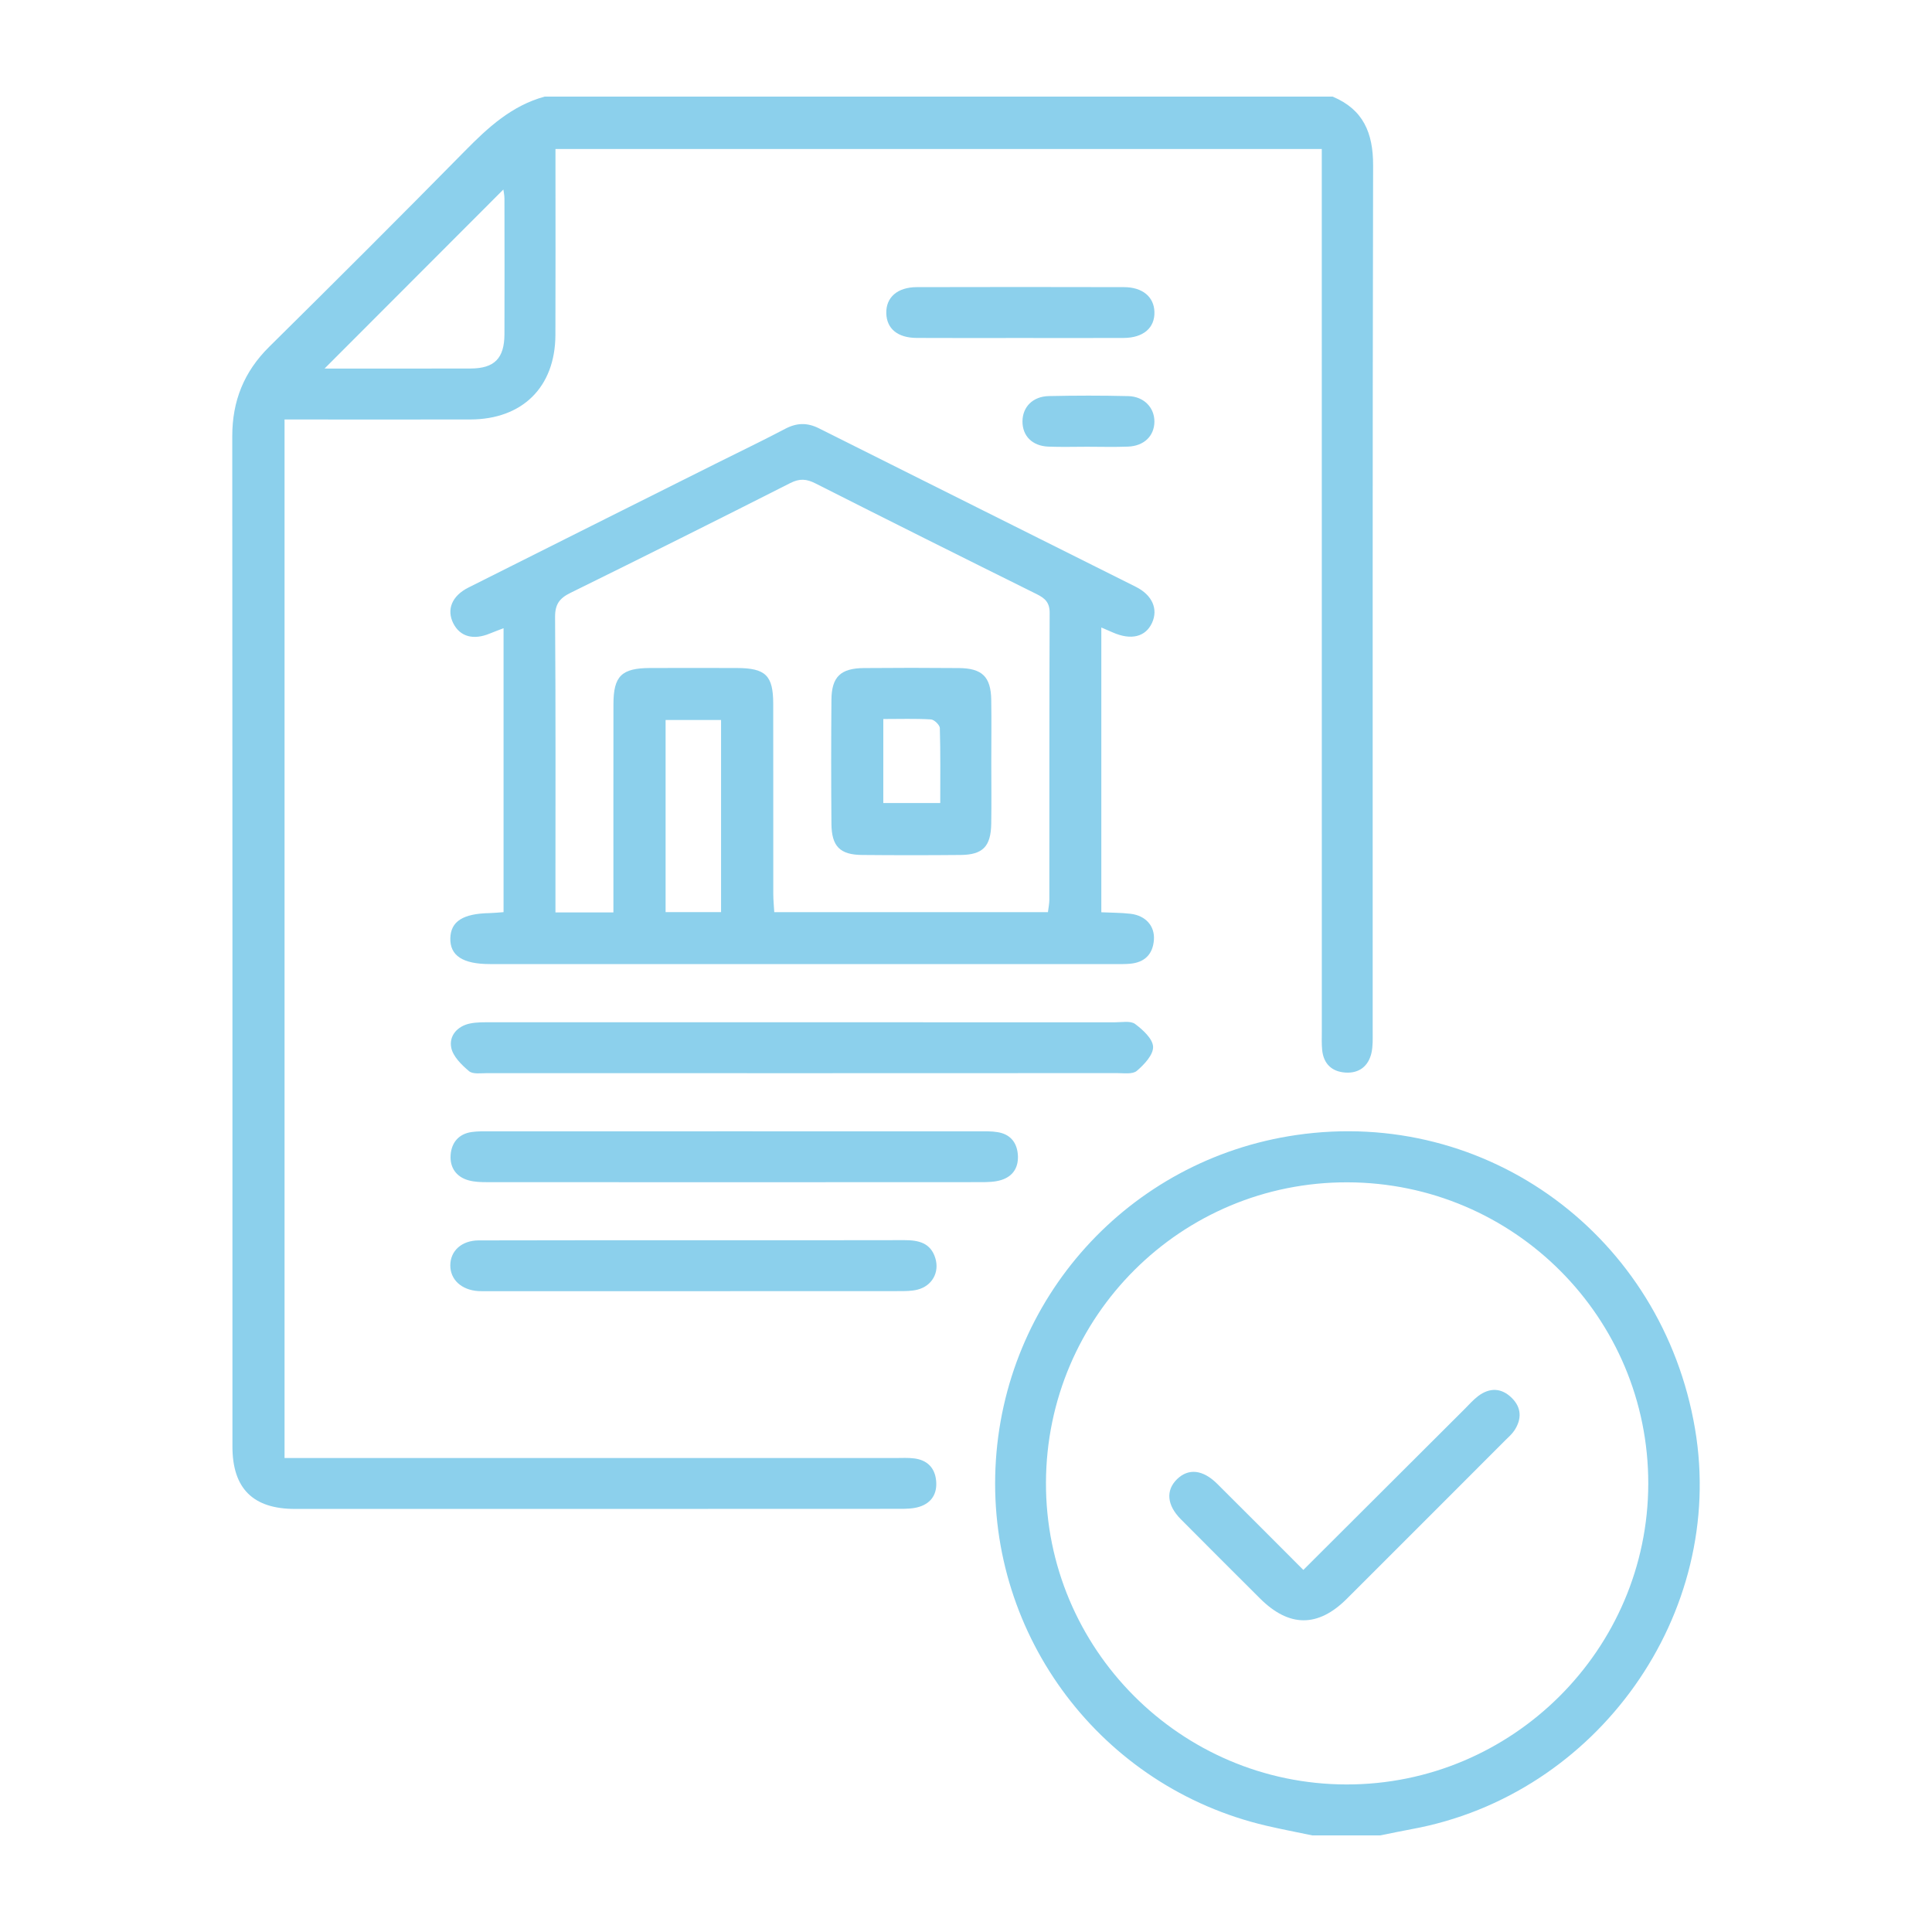
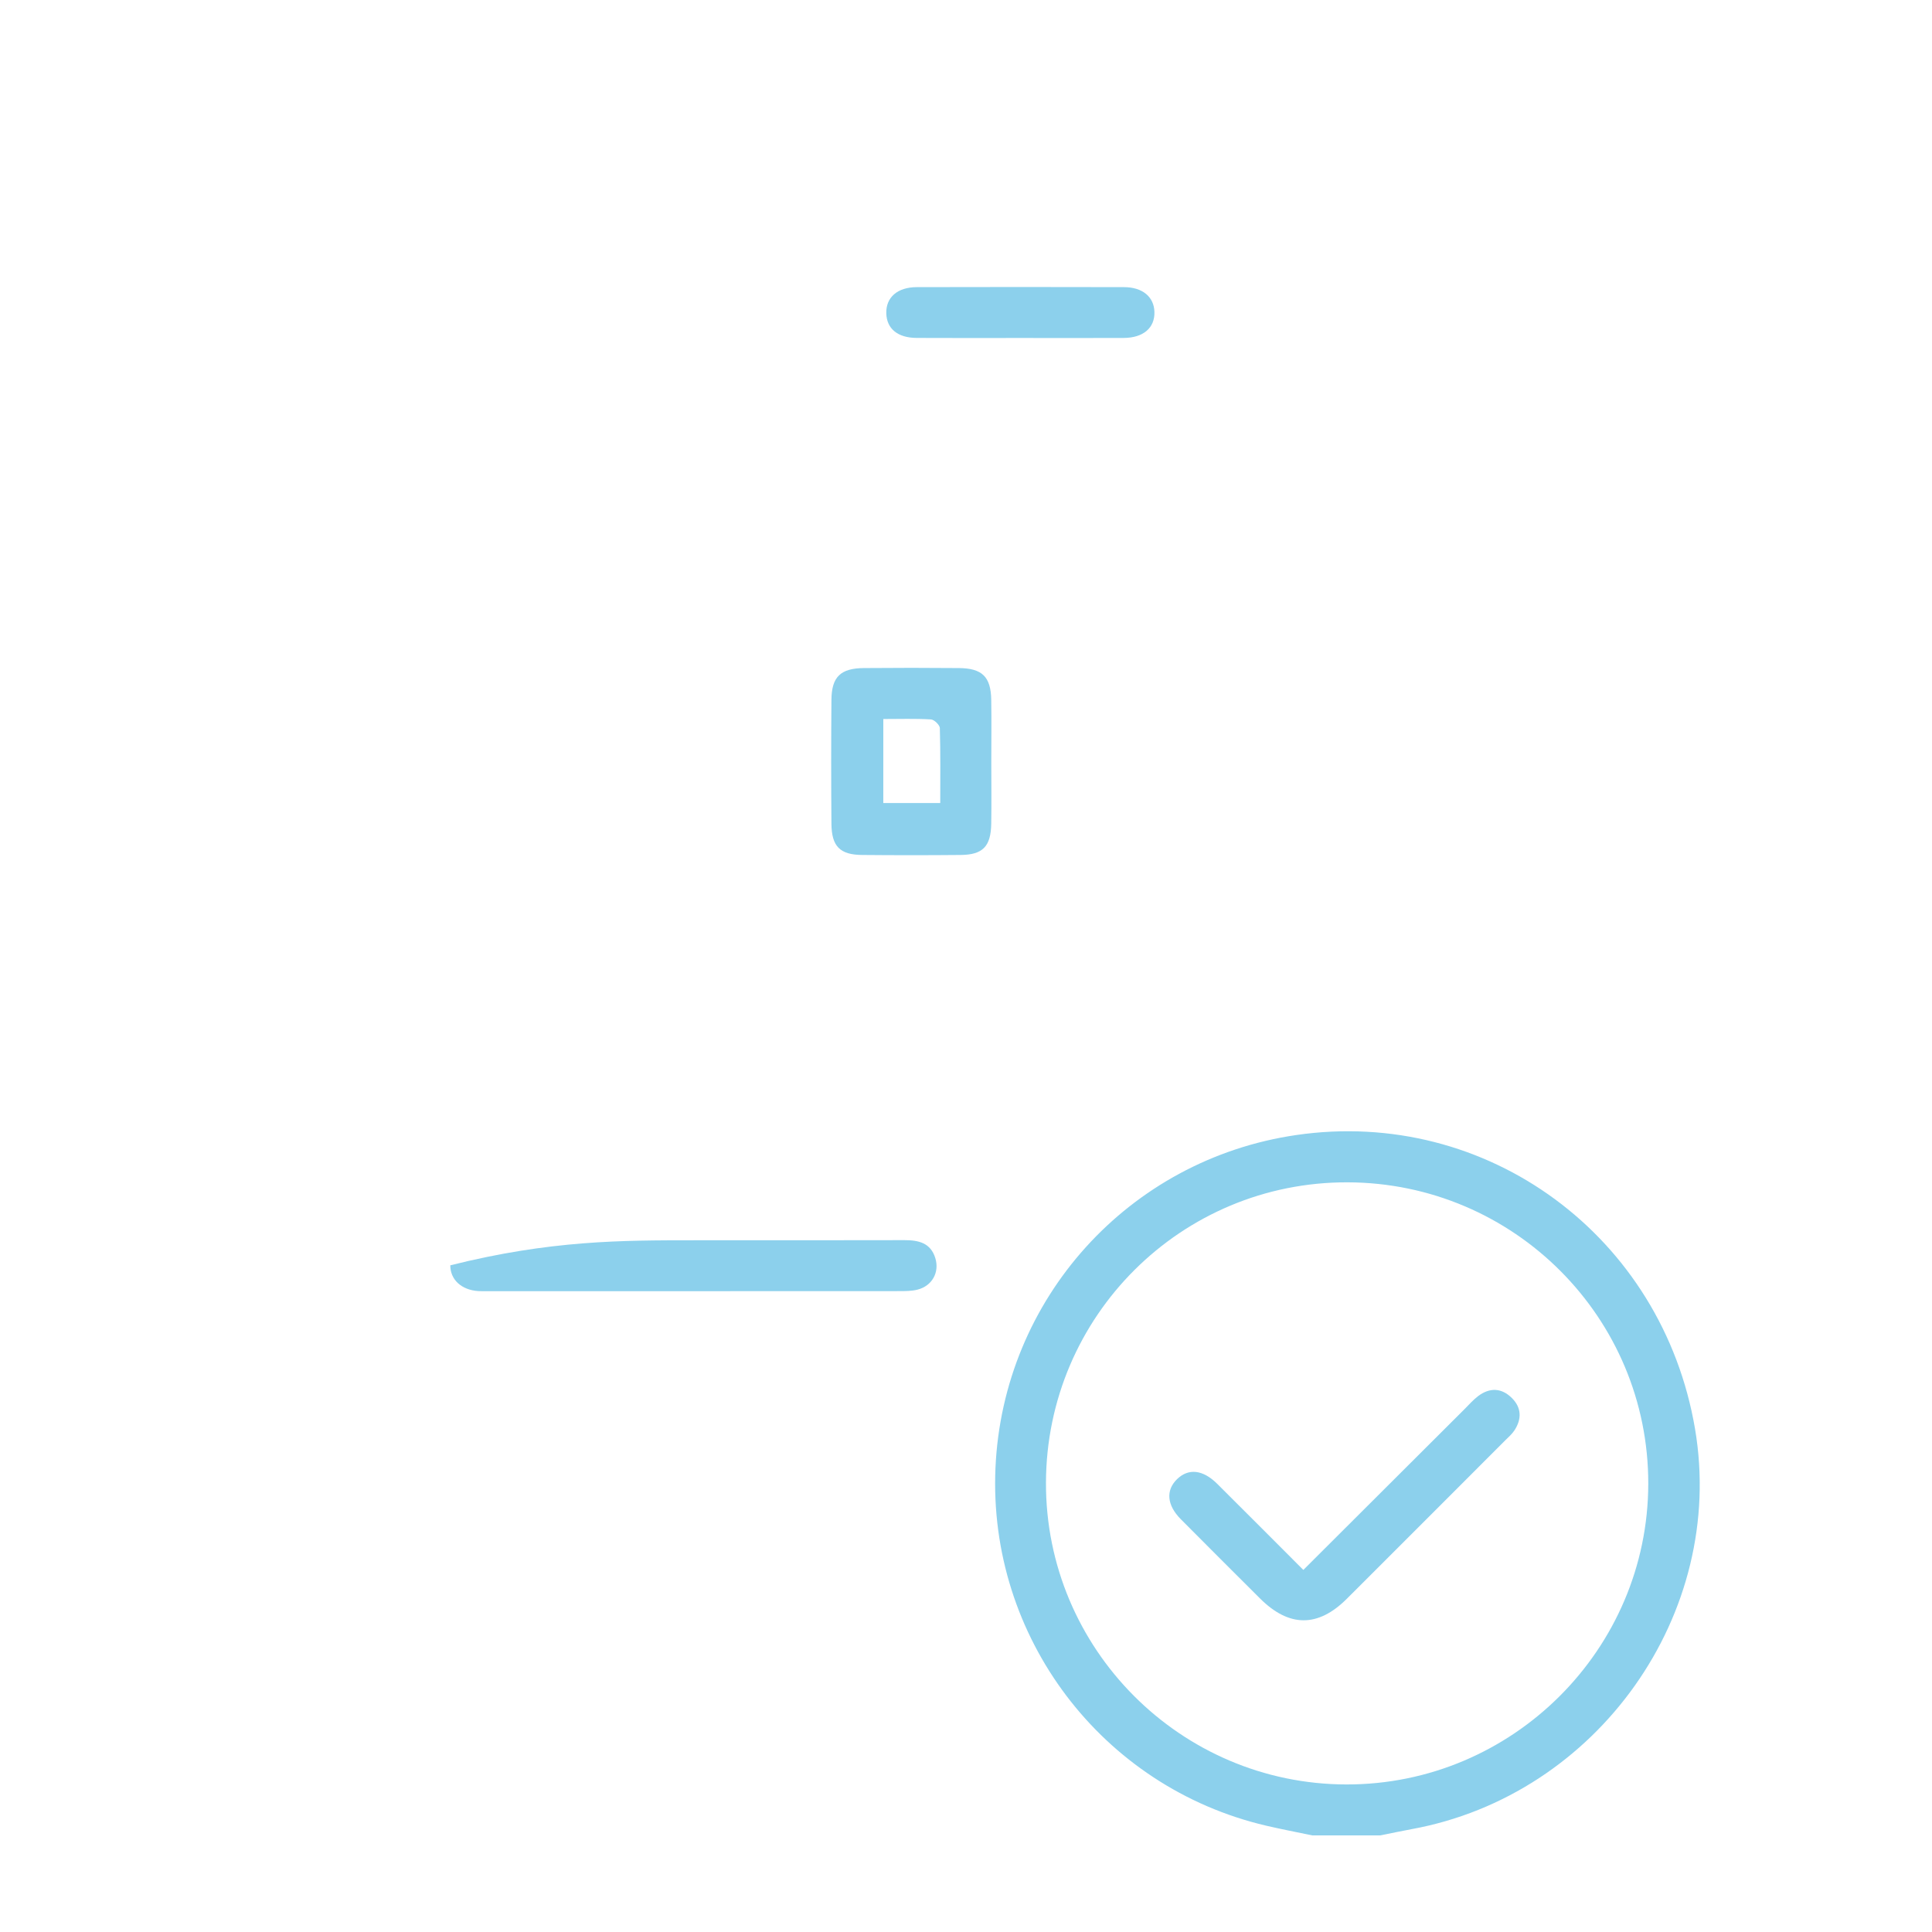
<svg xmlns="http://www.w3.org/2000/svg" version="1.1" id="Calque_1" x="0px" y="0px" width="100px" height="100px" viewBox="0 0 100 100" enable-background="new 0 0 100 100" xml:space="preserve">
  <g>
-     <path fill-rule="evenodd" clip-rule="evenodd" fill="#8CD0EC" d="M68.975,5c1.589,0.664,2.101,1.881,2.097,3.56   c-0.035,14.938-0.019,29.877-0.022,44.815c0,0.38,0.018,0.771-0.066,1.136c-0.162,0.684-0.644,1.051-1.347,1.005   c-0.701-0.047-1.129-0.451-1.202-1.168c-0.032-0.318-0.018-0.644-0.018-0.966c-0.002-14.821-0.002-29.643-0.002-44.464   c0-0.378,0-0.756,0-1.207c-13.215,0-26.375,0-39.664,0c0,0.312,0,0.622,0,0.932c0,2.899,0.009,5.8-0.003,8.699   c-0.012,2.693-1.707,4.365-4.409,4.37c-2.87,0.005-5.741,0.001-8.611,0.001c-0.314,0-0.629,0-1,0c0,17.943,0,35.793,0,53.754   c0.369,0,0.71,0,1.053,0c10.193,0,20.387,0,30.579,0c0.323,0,0.648-0.021,0.967,0.021c0.661,0.087,1.06,0.479,1.126,1.147   c0.067,0.663-0.225,1.153-0.865,1.355c-0.325,0.103-0.691,0.107-1.037,0.107c-10.427,0.006-20.854,0.005-31.284,0.005   c-2.174-0.001-3.236-1.061-3.236-3.232c0-17.429,0.005-34.856-0.009-52.285c-0.001-1.834,0.608-3.347,1.915-4.638   c3.396-3.356,6.776-6.728,10.125-10.131C25.263,6.595,26.492,5.464,28.193,5C41.789,5,55.382,5,68.975,5z M16.799,19.076   c2.537,0,5.05,0.006,7.564-0.002c1.227-0.005,1.742-0.526,1.747-1.775c0.009-2.34,0.003-4.679,0-7.019   c0-0.183-0.044-0.365-0.056-0.471C22.976,12.891,19.911,15.961,16.799,19.076z" />
    <path fill-rule="evenodd" clip-rule="evenodd" fill="#8CD0EC" d="M67.922,95c-0.796-0.167-1.595-0.318-2.386-0.503   c-8.511-1.993-14.396-9.775-14.011-18.516c0.387-8.758,6.894-15.964,15.562-17.231c9.886-1.446,18.953,5.231,20.647,15.206   c1.624,9.562-5.034,18.963-14.673,20.721c-0.543,0.1-1.083,0.216-1.626,0.323C70.265,95,69.093,95,67.922,95z M54.139,76.743   c-0.024,8.591,6.959,15.606,15.55,15.62c8.585,0.014,15.611-6.983,15.625-15.562c0.014-8.597-6.95-15.58-15.565-15.604   C61.144,61.172,54.163,68.125,54.139,76.743z" />
-     <path fill-rule="evenodd" clip-rule="evenodd" fill="#8CD0EC" d="M57.004,32.479c0,4.976,0,9.825,0,14.74   c0.534,0.025,1.026,0.021,1.51,0.078c0.782,0.091,1.265,0.63,1.212,1.35c-0.055,0.75-0.483,1.169-1.234,1.236   C58.229,49.907,57.964,49.9,57.7,49.9c-10.781,0.001-21.562,0.001-32.342,0c-1.408,0-2.072-0.437-2.049-1.34   c0.023-0.868,0.65-1.27,2.02-1.298c0.229-0.005,0.457-0.029,0.735-0.049c0-4.887,0-9.739,0-14.697   c-0.258,0.101-0.485,0.182-0.707,0.274c-0.851,0.355-1.542,0.166-1.892-0.521c-0.36-0.712-0.081-1.424,0.782-1.858   c4.259-2.142,8.524-4.272,12.788-6.407c1.203-0.602,2.417-1.183,3.607-1.809c0.598-0.314,1.138-0.33,1.748-0.024   c5.465,2.742,10.938,5.466,16.405,8.205c0.853,0.428,1.157,1.152,0.837,1.857c-0.334,0.735-1.088,0.921-2.035,0.502   C57.44,32.666,57.283,32.6,57.004,32.479z M31.75,47.228c0-0.321,0-0.629,0-0.937c0-3.28-0.003-6.562,0.002-9.841   c0.001-1.459,0.42-1.869,1.898-1.874c1.494-0.004,2.986-0.004,4.48,0c1.501,0.004,1.89,0.383,1.892,1.856   c0.005,3.28,0,6.561,0.003,9.841c0.001,0.308,0.032,0.614,0.051,0.941c4.78,0,9.456,0,14.165,0   c0.029-0.244,0.073-0.443,0.073-0.642c0.004-4.95-0.005-9.899,0.016-14.85c0.002-0.543-0.244-0.758-0.677-0.973   c-3.825-1.896-7.643-3.804-11.452-5.731c-0.459-0.232-0.814-0.258-1.291-0.017c-3.785,1.919-7.58,3.813-11.385,5.687   c-0.566,0.278-0.8,0.592-0.794,1.258c0.035,4.773,0.019,9.548,0.019,14.322c0,0.307,0,0.614,0,0.958   C29.796,47.228,30.698,47.228,31.75,47.228z M37.322,47.211c0-3.34,0-6.626,0-9.944c-0.986,0-1.907,0-2.871,0   c0,3.34,0,6.626,0,9.944C35.439,47.211,36.362,47.211,37.322,47.211z" />
-     <path fill-rule="evenodd" clip-rule="evenodd" fill="#8CD0EC" d="M41.465,52.913c5.419,0,10.839-0.002,16.258,0.001   c0.351,0,0.795-0.088,1.03,0.087c0.401,0.3,0.916,0.768,0.93,1.18c0.017,0.415-0.46,0.922-0.842,1.247   c-0.216,0.186-0.673,0.116-1.021,0.116c-10.868,0.006-21.737,0.006-32.605,0.002c-0.32-0.001-0.738,0.066-0.937-0.102   c-0.388-0.327-0.836-0.765-0.923-1.222c-0.118-0.609,0.315-1.113,0.979-1.247c0.339-0.069,0.699-0.062,1.049-0.062   C30.744,52.911,36.104,52.913,41.465,52.913z" />
-     <path fill-rule="evenodd" clip-rule="evenodd" fill="#8CD0EC" d="M38.113,58.556c4.186,0,8.373-0.001,12.56,0.001   c0.322,0,0.649-0.009,0.963,0.043c0.629,0.1,0.984,0.504,1.044,1.126c0.063,0.658-0.218,1.156-0.863,1.354   c-0.326,0.101-0.692,0.108-1.039,0.108c-8.52,0.006-17.04,0.006-25.561,0.001c-0.32,0-0.65-0.009-0.954-0.092   c-0.65-0.176-0.983-0.666-0.939-1.311c0.044-0.637,0.412-1.096,1.088-1.192c0.316-0.045,0.642-0.037,0.963-0.037   C29.621,58.555,33.866,58.556,38.113,58.556z" />
-     <path fill-rule="evenodd" clip-rule="evenodd" fill="#8CD0EC" d="M35.928,64.196c3.628-0.001,7.258,0.003,10.888-0.006   c0.728-0.001,1.354,0.14,1.596,0.93c0.225,0.735-0.165,1.438-0.919,1.631c-0.306,0.078-0.638,0.077-0.957,0.077   c-7.084,0.005-14.166,0.003-21.25,0.003c-0.176,0-0.352,0.007-0.526-0.004c-0.875-0.056-1.455-0.592-1.452-1.334   c0.003-0.745,0.58-1.286,1.468-1.29C28.492,64.19,32.21,64.198,35.928,64.196z" />
+     <path fill-rule="evenodd" clip-rule="evenodd" fill="#8CD0EC" d="M35.928,64.196c3.628-0.001,7.258,0.003,10.888-0.006   c0.728-0.001,1.354,0.14,1.596,0.93c0.225,0.735-0.165,1.438-0.919,1.631c-0.306,0.078-0.638,0.077-0.957,0.077   c-7.084,0.005-14.166,0.003-21.25,0.003c-0.176,0-0.352,0.007-0.526-0.004c-0.875-0.056-1.455-0.592-1.452-1.334   C28.492,64.19,32.21,64.198,35.928,64.196z" />
    <path fill-rule="evenodd" clip-rule="evenodd" fill="#8CD0EC" d="M52.805,17.494c-1.788,0-3.576,0.007-5.361-0.003   c-0.983-0.006-1.547-0.477-1.57-1.271c-0.023-0.825,0.573-1.356,1.58-1.358c3.576-0.009,7.149-0.009,10.723,0   c0.961,0.002,1.554,0.503,1.576,1.282c0.025,0.823-0.571,1.342-1.589,1.348C56.378,17.501,54.591,17.494,52.805,17.494z" />
-     <path fill-rule="evenodd" clip-rule="evenodd" fill="#8CD0EC" d="M56.278,23.123c-0.674,0-1.347,0.021-2.019-0.006   c-0.833-0.035-1.341-0.555-1.336-1.312c0.008-0.741,0.529-1.284,1.361-1.304c1.372-0.03,2.747-0.032,4.12,0.002   c0.812,0.021,1.355,0.602,1.348,1.326c-0.007,0.738-0.539,1.259-1.371,1.288C57.681,23.144,56.979,23.124,56.278,23.123z" />
    <path fill-rule="evenodd" clip-rule="evenodd" fill="#8CD0EC" d="M67.461,81.259c2.841-2.836,5.597-5.584,8.352-8.332   c0.229-0.229,0.443-0.475,0.698-0.668c0.598-0.448,1.209-0.429,1.742,0.101c0.508,0.503,0.515,1.094,0.133,1.678   c-0.126,0.192-0.311,0.35-0.477,0.516c-2.731,2.733-5.461,5.469-8.198,8.199c-1.495,1.492-2.991,1.482-4.496-0.02   c-1.367-1.364-2.737-2.728-4.098-4.1c-0.721-0.728-0.784-1.495-0.195-2.07c0.588-0.575,1.335-0.499,2.074,0.233   C64.468,78.259,65.932,79.729,67.461,81.259z" />
    <path fill-rule="evenodd" clip-rule="evenodd" fill="#8CD0EC" d="M51.309,39.474c0,1.055,0.015,2.109-0.003,3.163   c-0.02,1.179-0.437,1.606-1.586,1.616c-1.698,0.016-3.398,0.016-5.096,0c-1.147-0.01-1.58-0.442-1.589-1.616   c-0.018-2.138-0.018-4.276,0-6.414c0.009-1.188,0.471-1.633,1.677-1.644c1.64-0.015,3.28-0.015,4.92,0   c1.206,0.011,1.654,0.451,1.674,1.643C51.324,37.306,51.309,38.39,51.309,39.474z M45.719,41.565c1.013,0,1.932,0,2.948,0   c0-1.33,0.016-2.605-0.021-3.88c-0.005-0.161-0.292-0.438-0.46-0.448c-0.803-0.048-1.61-0.021-2.466-0.021   C45.719,38.715,45.719,40.102,45.719,41.565z" />
  </g>
</svg>